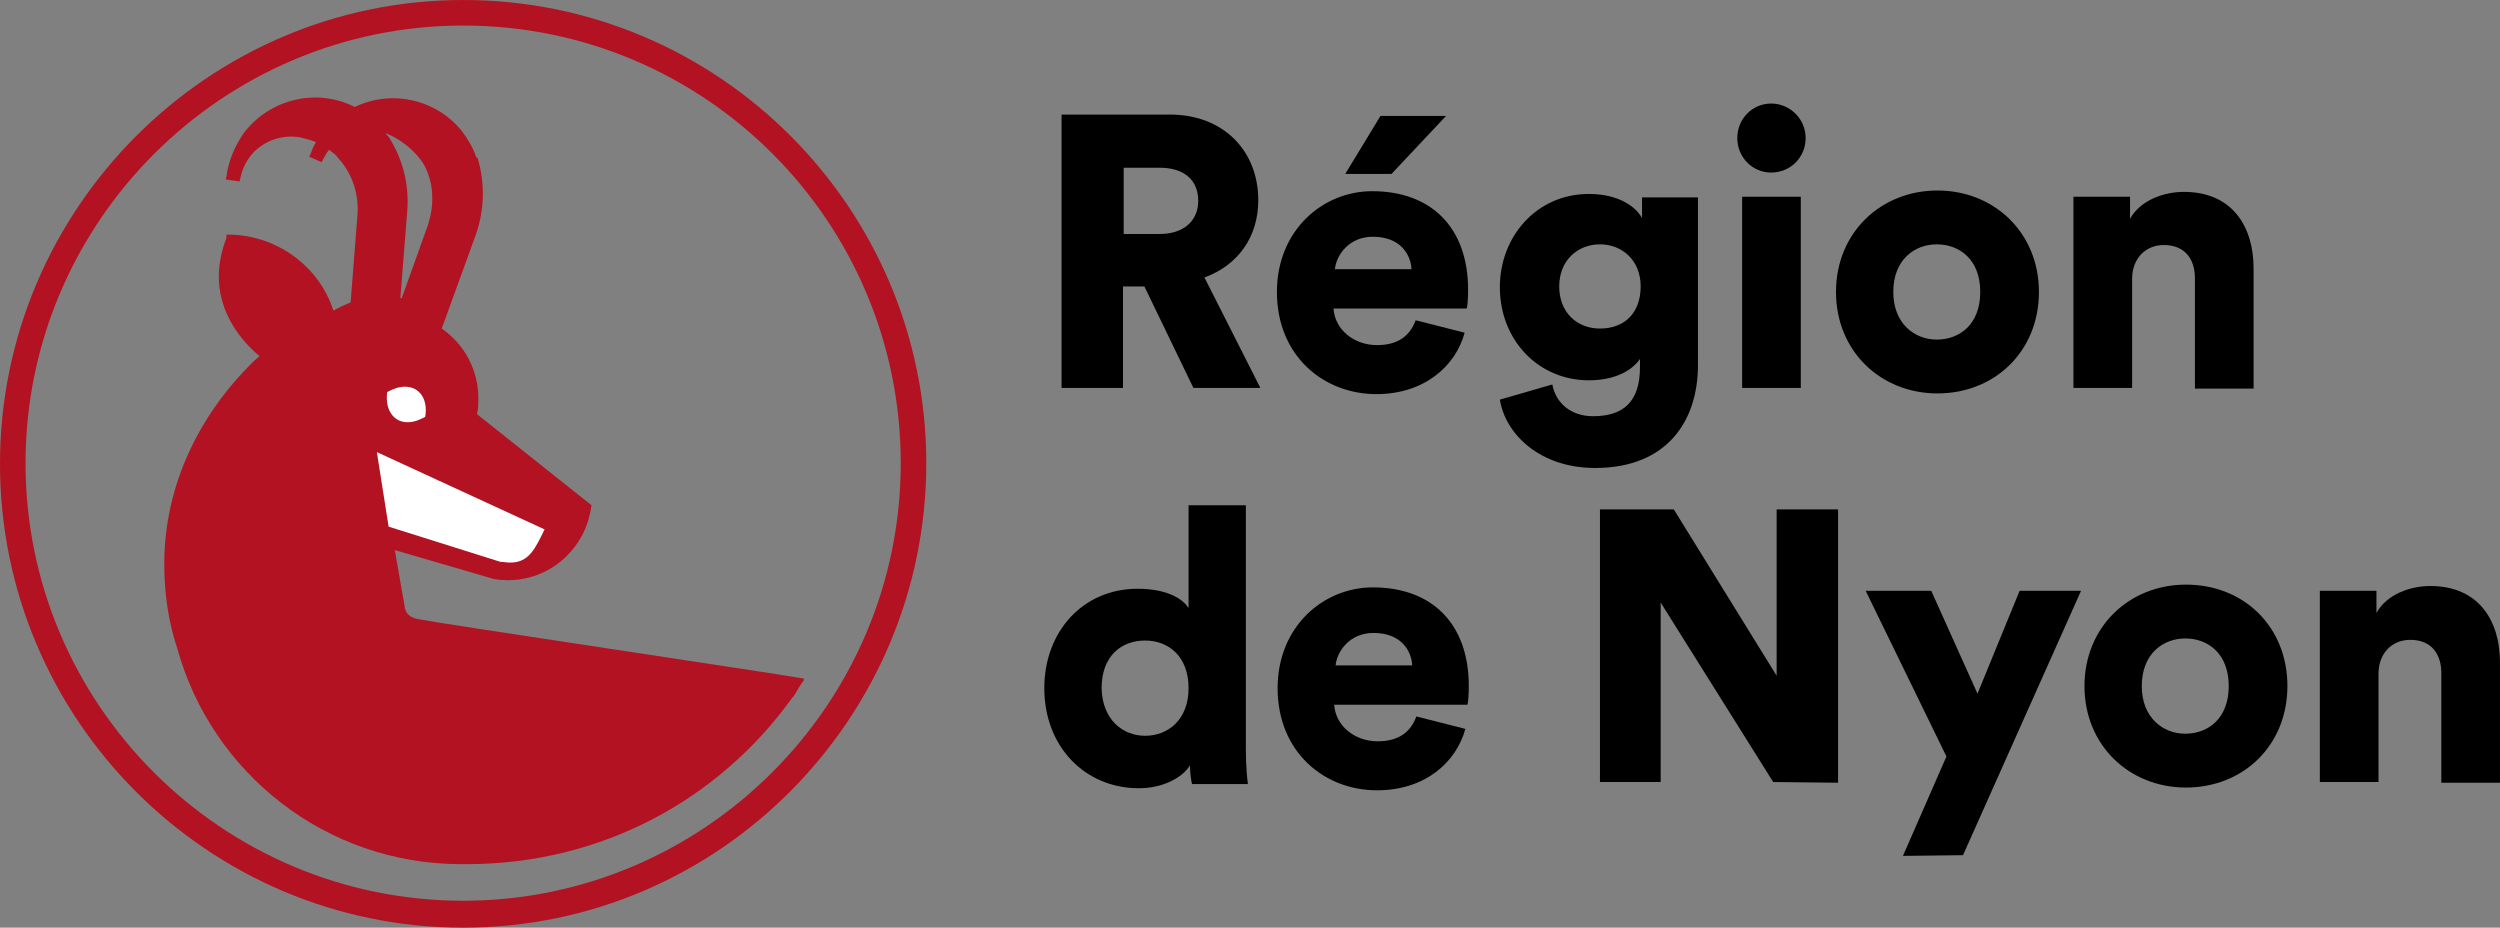
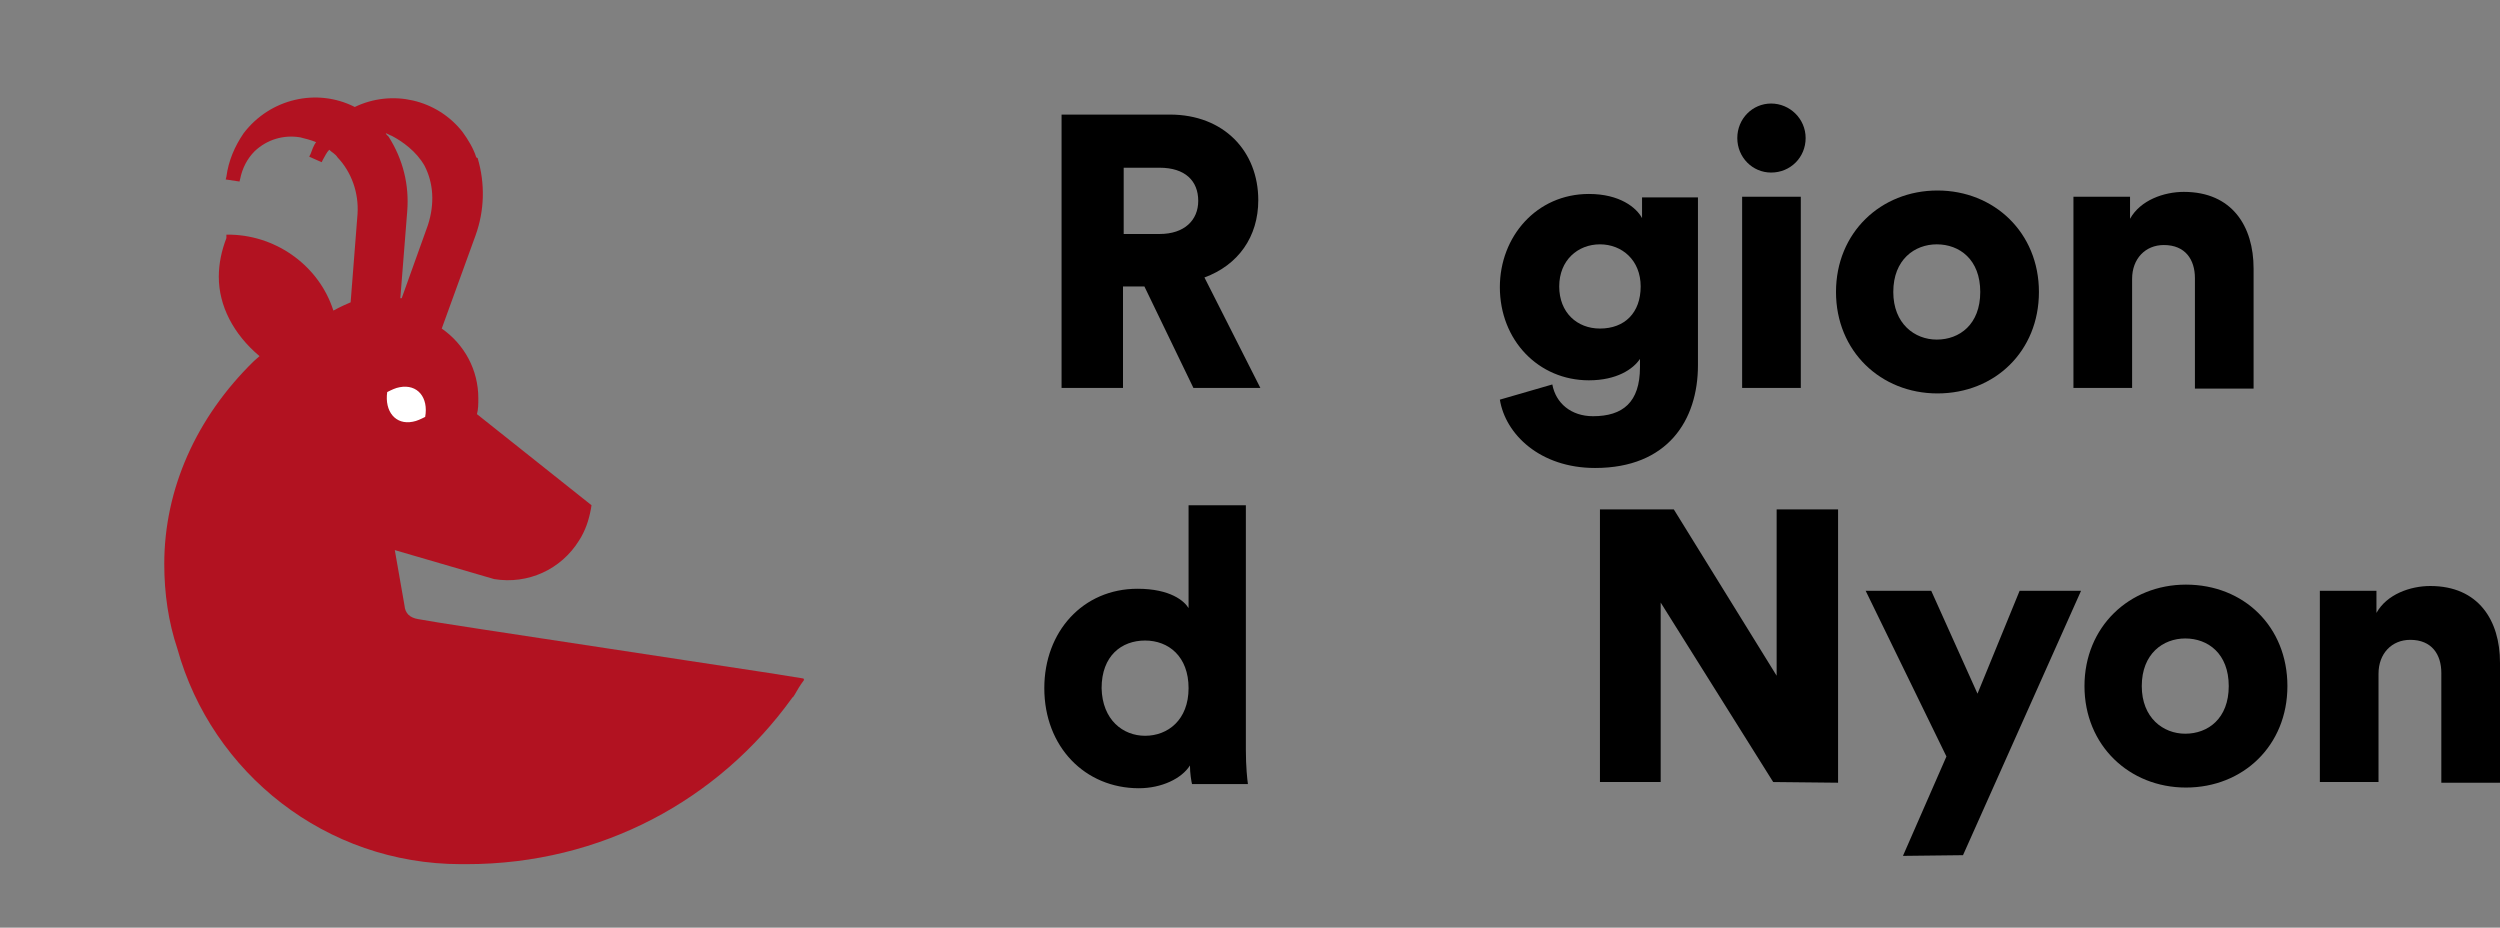
<svg xmlns="http://www.w3.org/2000/svg" version="1.1" id="Logo" x="0px" y="0px" viewBox="0 0 362.2 134.4" style="enable-background:new 0 0 362.2 134.4;" xml:space="preserve">
  <rect x="0" y="0" width="362.2" height="134.4" fill="#808080" stroke="none" />
  <style type="text/css"> .st0{fill:#B21221;} .st1{fill:#FFFFFF;} </style>
-   <path id="circle" class="st0" d="M67.1,134.4c-37,0-67.1-30.2-67.1-67.2S30.2,0,67.1,0c37.1,0,67.1,30.2,67.1,67.1 S104.2,134.4,67.1,134.4z M3.7,67.1c0,35,28.5,63.4,63.4,63.4s63.4-28.5,63.4-63.4S102.2,3.7,67.1,3.7C32.2,3.7,3.7,32.2,3.7,67.1z" />
  <g id="chamoix">
    <path id="fond" class="st0" d="M116.5,98.5L116.5,98.5l-0.1-0.2l-5-0.8l0,0c-46.7-7.1-46.8-7.1-50.8-7.8c-1.2-0.2-1.9-0.8-2-2 l-1.4-8l14.4,4.2c4.9,0.8,9.7-1.4,12.3-5.6c0.9-1.4,1.4-2.9,1.7-4.5l0.1-0.6L69.1,60c0.2-0.7,0.2-1.5,0.2-2.3c0-4.1-2-7.8-5.3-10.1 l4.9-13.5c1.3-3.6,1.4-7.5,0.3-11.2L69,22.8c-0.4-1.3-1.2-2.6-2-3.7c-3.7-4.7-10.2-6.2-15.6-3.6c-5.5-2.8-12.3-1.2-16.1,3.8 c-1.3,1.9-2.2,4-2.5,6.3L32.7,26l2,0.3l0.1-0.4c0.3-1.5,1-2.9,2.1-4c1.8-1.7,4.2-2.4,6.6-2c0.8,0.2,1.6,0.4,2.3,0.7 c-0.4,0.5-0.6,1.2-0.8,1.7l-0.2,0.4l1.8,0.8l0.2-0.4c0.3-0.5,0.5-1,0.9-1.4c0.4,0.4,0.9,0.6,1.2,1.1c2,2.1,3.1,5.1,2.9,8.2l-1,12.8 c-0.7,0.3-1.4,0.6-2.5,1.2c-2-6.3-8-10.8-14.8-11h-0.7v0.5c-0.7,1.8-1.1,3.7-1.1,5.6c0,4.2,2.1,8.3,5.9,11.5 c-0.3,0.3-0.5,0.4-0.8,0.7c-8.4,8.2-13,18.6-13,29.4c0,4.3,0.6,8.4,1.9,12.3c5,18,21.5,31.2,41.1,31.2h0.8c19.5,0,36.5-9.3,47.1-24 l0,0c0.1-0.1,0.1-0.2,0.2-0.2c0.1-0.1,0.1-0.2,0.2-0.3C115.5,100,115.9,99.3,116.5,98.5z M56.1,19.6c-0.1-0.1-0.2-0.2-0.2-0.3 c0.3,0.1,0.6,0.3,0.9,0.4c1.5,0.8,3.5,2.2,4.7,4.3c1.3,2.5,1.5,5.5,0.5,8.6l-3.8,10.6c-0.1,0-0.1,0-0.2,0l1-12.6 c0.3-3.8-0.6-7.5-2.7-10.8L56.1,19.6z" />
    <path id="oeil" class="st1" d="M57.9,56.1c-0.6,0.1-1.2,0.4-1.8,0.7c-0.4,2.8,1.2,4.8,3.7,4.3c0.6-0.1,1.2-0.4,1.8-0.7 C62.1,57.6,60.5,55.6,57.9,56.1" />
-     <path id="bouche" class="st1" d="M78.9,76.7c-1.3,2.6-2.2,4.9-5.1,4.8c-0.4,0-0.9-0.1-1.3-0.1l-16.2-5.1l-1.7-10.8L78.9,76.7z" />
  </g>
  <g id="text">
    <g>
      <path d="M165.8,41.5h-3.1v14.7h-8.9V16.6h15.7c7.8,0,12.8,5.3,12.8,12.4c0,5.3-2.9,9.4-7.8,11.2l8.1,16h-9.7L165.8,41.5z M168,33.9c3.6,0,5.6-2,5.6-4.8c0-2.9-1.9-4.8-5.6-4.8h-5.2v9.6H168z" />
-       <path d="M212.2,48.2c-1.3,4.8-5.8,8.9-12.8,8.9c-7.6,0-14.4-5.5-14.4-14.8c0-8.9,6.6-14.6,13.8-14.6c8.6,0,13.9,5.3,13.9,14.3 c0,1.2-0.1,2.5-0.2,2.7h-19.3c0.2,3.1,3,5.3,6.3,5.3c3.1,0,4.8-1.4,5.6-3.6L212.2,48.2z M204.5,39c-0.1-2.1-1.6-4.7-5.6-4.7 c-3.5,0-5.3,2.7-5.5,4.7H204.5z M201.6,25.2h-6.7l5.1-8.4h9.5L201.6,25.2z" />
      <path d="M224.9,55.7c0.5,2.7,2.7,4.6,5.9,4.6c4.3,0,6.8-2,6.8-7.1V52c-1,1.5-3.4,3.1-7.4,3.1c-7.3,0-12.9-5.8-12.9-13.5 c0-7.3,5.3-13.5,12.9-13.5c4.5,0,6.9,2,7.7,3.5v-3h8.1v24.3c0,8-4.4,14.9-14.9,14.9c-8,0-13-4.9-13.8-9.9L224.9,55.7z M237.7,41.5 c0-3.8-2.7-6.1-5.9-6.1s-5.9,2.3-5.9,6.1s2.6,6.1,5.9,6.1C235.4,47.6,237.7,45.3,237.7,41.5z" />
      <path d="M256.6,15c2.7,0,5,2.2,5,5s-2.2,5-5,5c-2.7,0-4.9-2.2-4.9-5S253.9,15,256.6,15z M252.4,56.2V28.5h8.5v27.7H252.4z" />
      <path d="M295.4,42.3c0,8.6-6.4,14.7-14.7,14.7c-8.2,0-14.7-6.1-14.7-14.7s6.5-14.7,14.7-14.7C288.9,27.6,295.4,33.7,295.4,42.3z M286.9,42.3c0-4.7-3-6.9-6.3-6.9c-3.2,0-6.3,2.2-6.3,6.9c0,4.6,3.1,6.9,6.3,6.9C283.9,49.2,286.9,47,286.9,42.3z" />
      <path d="M308.9,56.2h-8.5V28.5h8.2v3.2c1.5-2.7,4.9-3.9,7.8-3.9c7,0,10.1,5,10.1,11.1v17.4H318v-16c0-2.7-1.4-4.8-4.5-4.8 c-2.7,0-4.6,2-4.6,4.9V56.2L308.9,56.2z" />
    </g>
    <g>
      <path d="M180.5,108.6c0,2.5,0.2,4.3,0.3,5h-8.1c-0.1-0.4-0.3-1.6-0.3-2.7c-1.2,1.9-4.1,3.3-7.4,3.3c-7.8,0-13.7-6-13.7-14.5 c0-8.2,5.6-14.4,13.5-14.4c4.8,0,6.8,1.8,7.4,2.8V73.2h8.3V108.6L180.5,108.6z M165.9,106.6c3.3,0,6.3-2.3,6.3-6.9 s-2.9-6.9-6.3-6.9s-6.3,2.2-6.3,6.9C159.7,104.3,162.7,106.6,165.9,106.6z" />
-       <path d="M212.3,105.6c-1.3,4.8-5.8,8.9-12.8,8.9c-7.6,0-14.4-5.5-14.4-14.8c0-8.9,6.6-14.6,13.8-14.6c8.6,0,13.9,5.3,13.9,14.3 c0,1.2-0.1,2.5-0.2,2.7h-19.3c0.2,3.1,3,5.3,6.3,5.3c3.1,0,4.8-1.4,5.6-3.6L212.3,105.6z M204.6,96.4c-0.1-2.1-1.6-4.7-5.6-4.7 c-3.5,0-5.3,2.7-5.5,4.7H204.6z" />
    </g>
    <g>
      <path d="M256.9,113.3l-16.3-26v26h-8.8V73.8h10.7l14.9,24.1V73.8h8.9v39.6L256.9,113.3L256.9,113.3z" />
      <path d="M275.7,124l6.3-14.4l-11.7-24h9.5l6.7,14.9l6.1-14.9h8.9l-17.1,38.3L275.7,124L275.7,124z" />
      <path d="M331.4,99.4c0,8.6-6.4,14.7-14.7,14.7c-8.2,0-14.7-6.1-14.7-14.7s6.5-14.7,14.7-14.7C325.1,84.7,331.4,90.8,331.4,99.4z M322.9,99.4c0-4.7-3-6.9-6.3-6.9c-3.2,0-6.3,2.2-6.3,6.9c0,4.6,3.1,6.9,6.3,6.9C319.9,106.3,322.9,104.1,322.9,99.4z" />
      <path d="M344.6,113.3h-8.5V85.6h8.2v3.2c1.5-2.7,4.9-3.9,7.8-3.9c7,0,10.1,5,10.1,11.1v17.4h-8.5V97.5c0-2.7-1.4-4.8-4.5-4.8 c-2.7,0-4.6,2-4.6,4.9V113.3L344.6,113.3z" />
    </g>
  </g>
</svg>